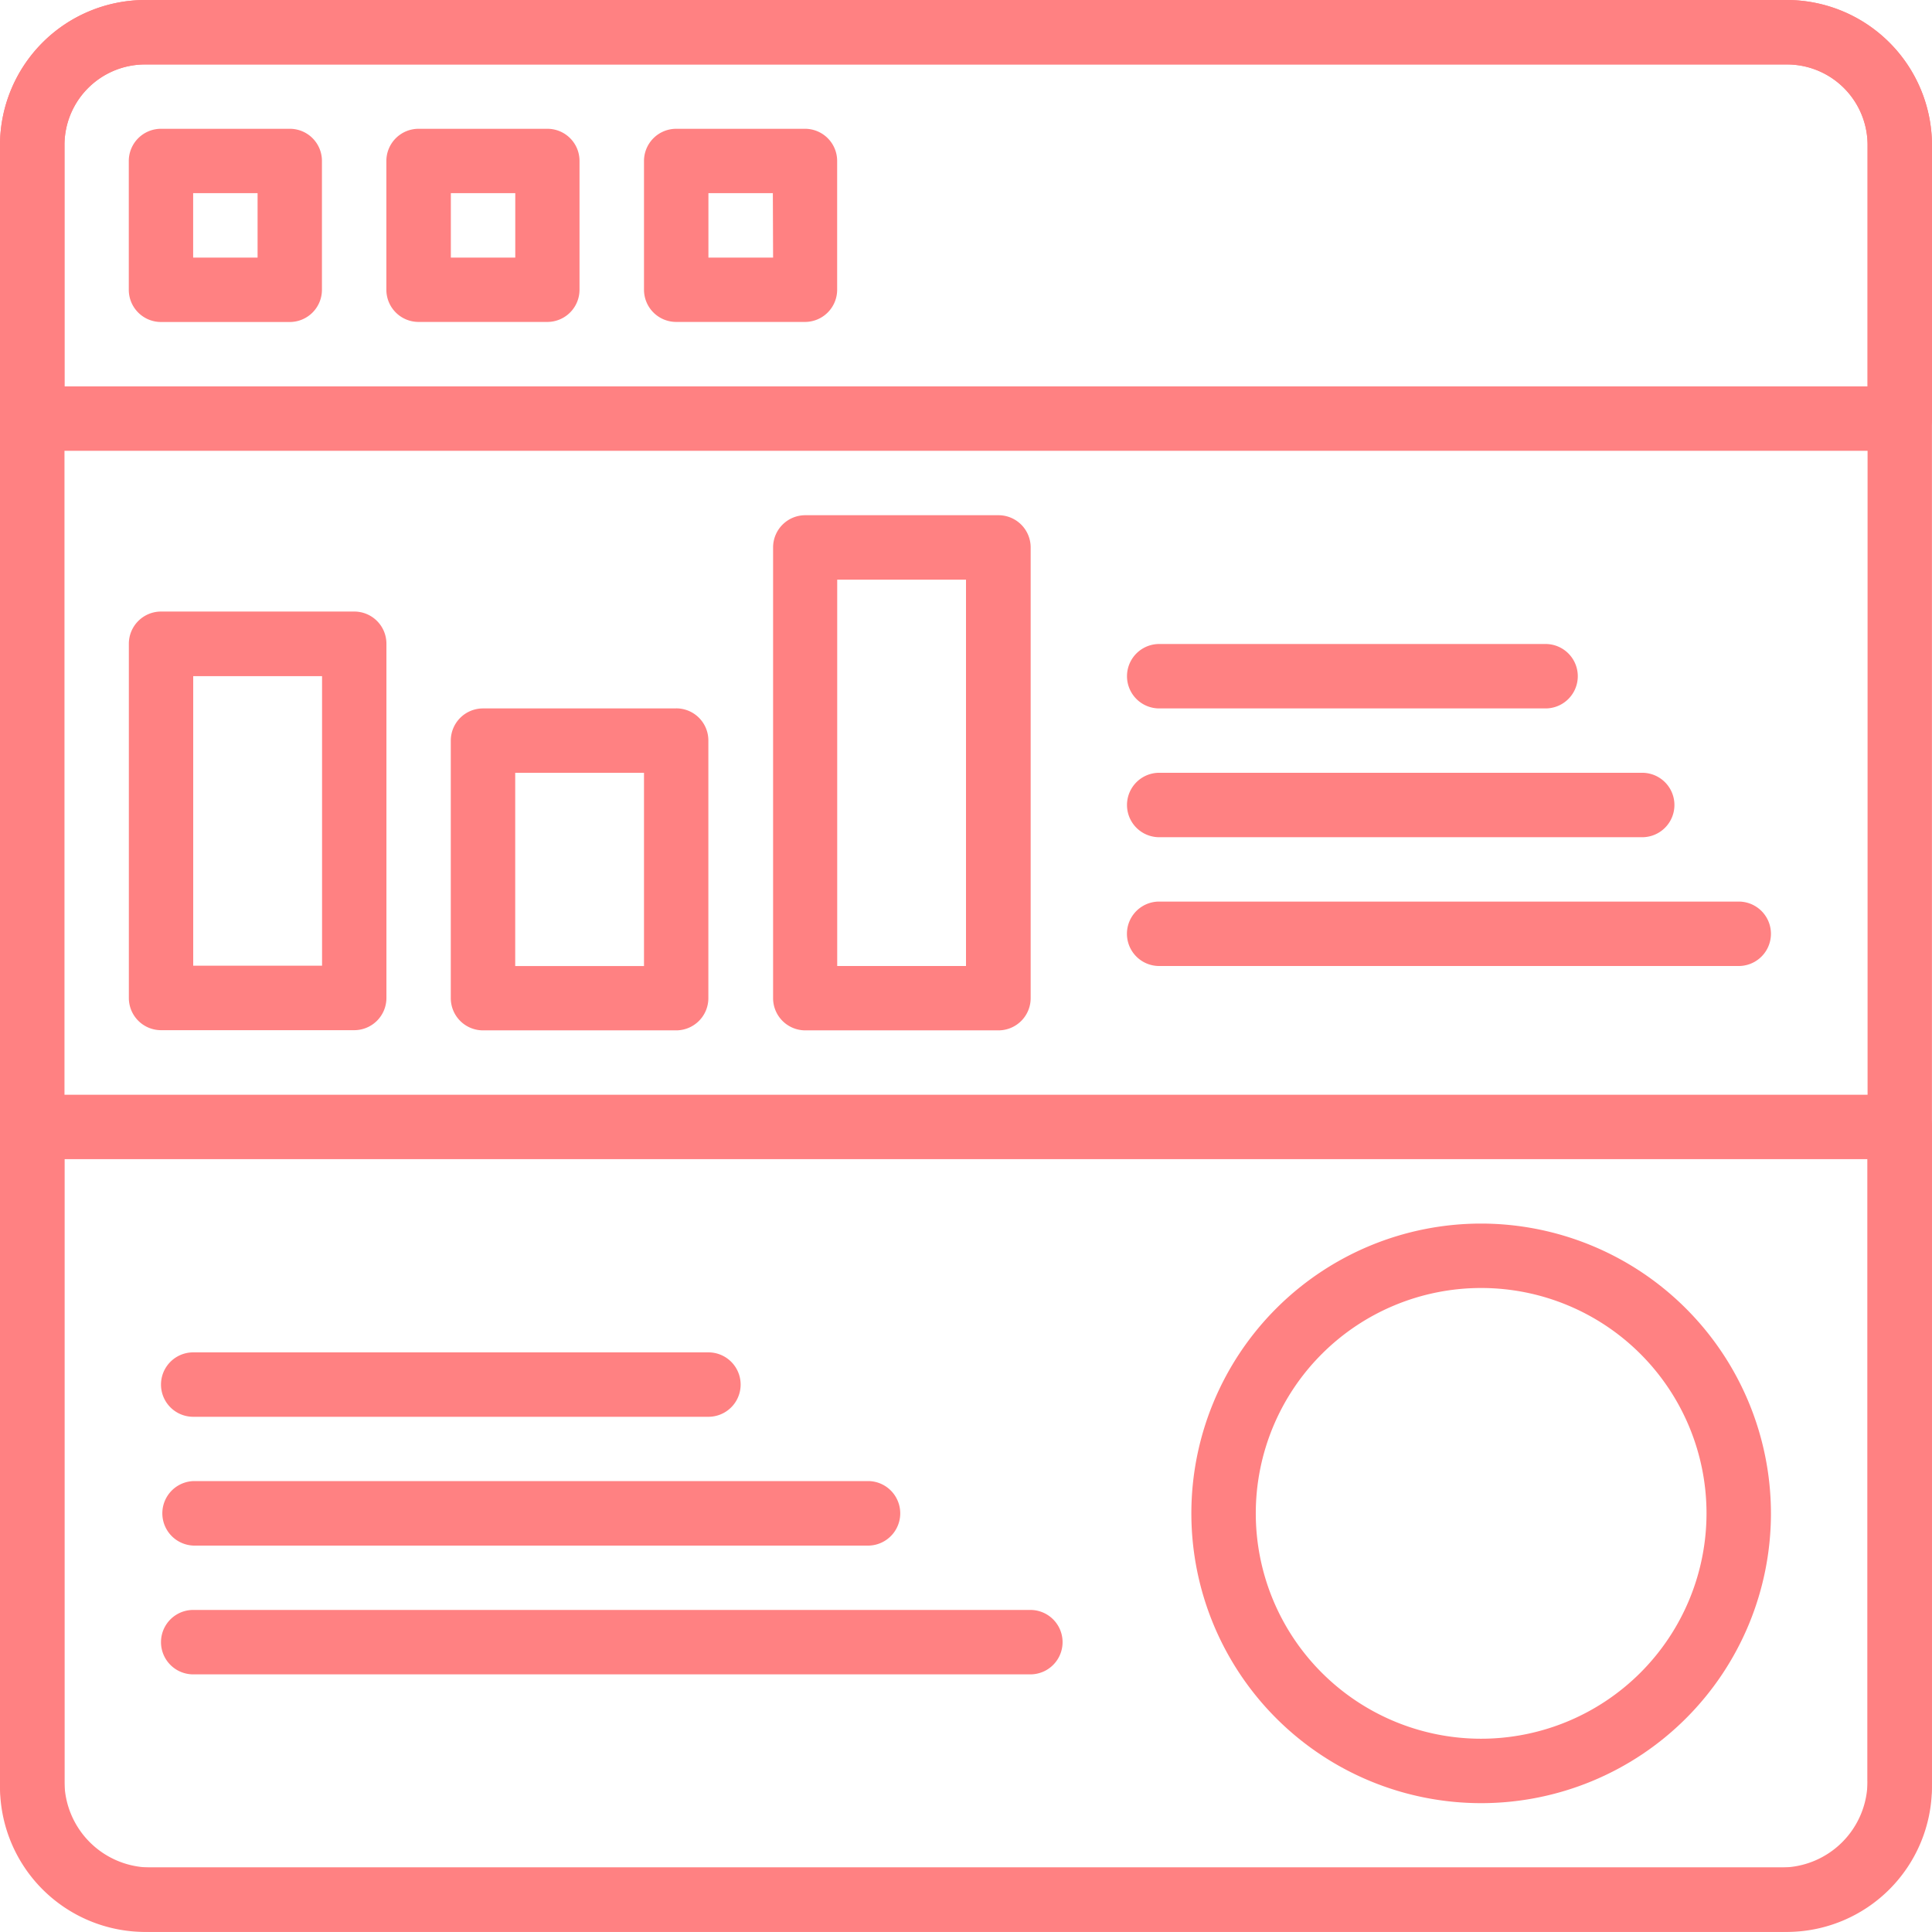
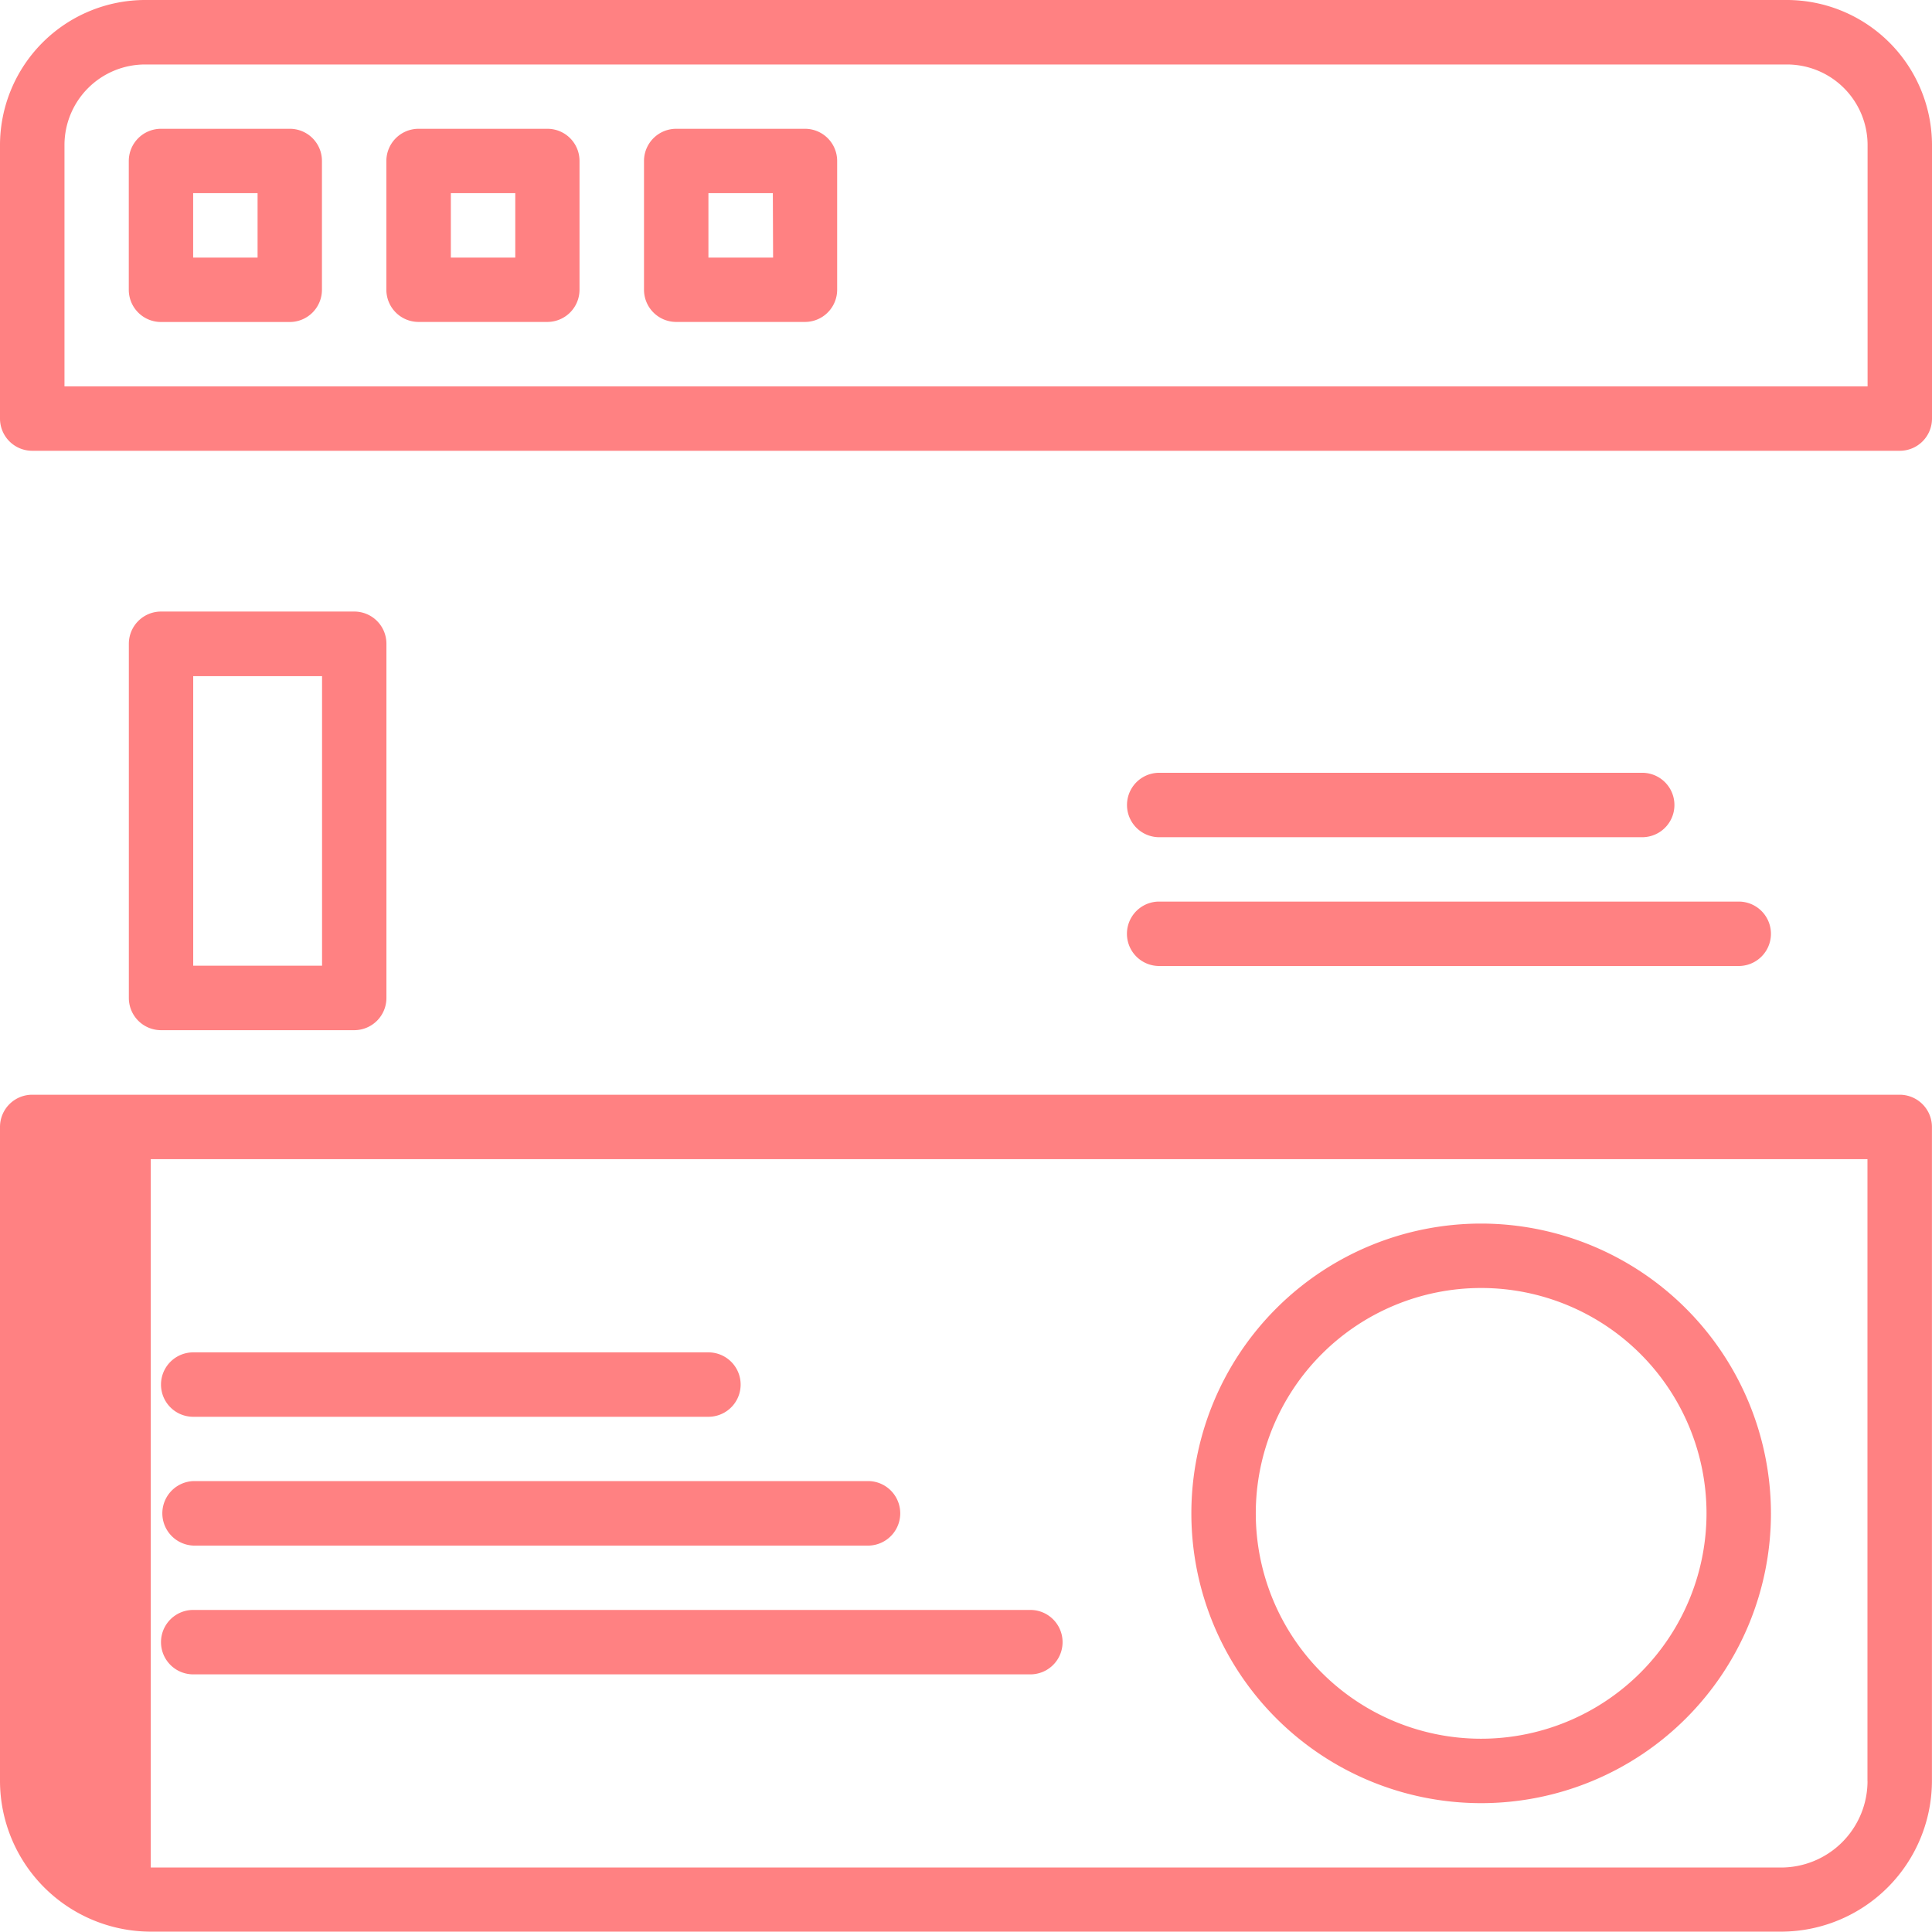
<svg xmlns="http://www.w3.org/2000/svg" viewBox="0 0 319.08 319.07">
  <defs>
    <style>.cls-1{fill:#ff8182;}</style>
  </defs>
  <title>Fichier 1web2</title>
  <g id="Calque_2" data-name="Calque 2">
    <g id="Layer_1" data-name="Layer 1">
      <g id="Groupe_286" data-name="Groupe 286">
        <g id="Groupe_285" data-name="Groupe 285">
-           <path id="Tracé_267" data-name="Tracé 267" class="cls-1" d="M295.15,0H23.94A24,24,0,0,0,0,23.93V295.14a24,24,0,0,0,23.93,23.93H295.15a24,24,0,0,0,23.92-23.93V23.93A24,24,0,0,0,295.15,0Zm13.29,295.14a13.3,13.3,0,0,1-13.29,13.29H23.94a13.31,13.31,0,0,1-13.29-13.29V23.93A13.31,13.31,0,0,1,23.94,10.64H295.15a13.31,13.31,0,0,1,13.29,13.29Z" />
-         </g>
+           </g>
      </g>
      <g id="Groupe_288" data-name="Groupe 288">
        <g id="Groupe_287" data-name="Groupe 287">
          <path id="Tracé_268" data-name="Tracé 268" class="cls-1" d="M47.86,21.27H26.59a5.32,5.32,0,0,0-5.32,5.32h0V47.86a5.32,5.32,0,0,0,5.31,5.32H47.85a5.32,5.32,0,0,0,5.32-5.32h0V26.59a5.3,5.3,0,0,0-5.31-5.32ZM42.54,42.54H31.9V31.9H42.54Z" />
        </g>
      </g>
      <g id="Groupe_290" data-name="Groupe 290">
        <g id="Groupe_289" data-name="Groupe 289">
          <path id="Tracé_269" data-name="Tracé 269" class="cls-1" d="M90.4,21.27H69.13a5.32,5.32,0,0,0-5.32,5.31h0V47.85a5.32,5.32,0,0,0,5.31,5.32H90.39a5.32,5.32,0,0,0,5.32-5.31h0V26.59a5.3,5.3,0,0,0-5.31-5.32ZM85.1,42.54H74.46V31.9H85.1Z" />
        </g>
      </g>
      <g id="Groupe_292" data-name="Groupe 292">
        <g id="Groupe_291" data-name="Groupe 291">
          <path id="Tracé_270" data-name="Tracé 270" class="cls-1" d="M133,21.27H111.68a5.32,5.32,0,0,0-5.32,5.31h0V47.85a5.32,5.32,0,0,0,5.31,5.32h21.27a5.32,5.32,0,0,0,5.32-5.32h0V26.58A5.31,5.31,0,0,0,133,21.27Zm-5.32,21.27H117V31.9h10.64Z" />
        </g>
      </g>
      <g id="Groupe_294" data-name="Groupe 294">
        <g id="Groupe_293" data-name="Groupe 293">
          <path id="Tracé_271" data-name="Tracé 271" class="cls-1" d="M295.15,0H23.94A24,24,0,0,0,0,23.93v45.2a5.32,5.32,0,0,0,5.32,5.32H313.76a5.32,5.32,0,0,0,5.32-5.31h0V23.94A24,24,0,0,0,295.15,0Zm13.29,63.82H10.65V23.94A13.31,13.31,0,0,1,23.94,10.65H295.15a13.31,13.31,0,0,1,13.29,13.29Z" />
        </g>
      </g>
      <g id="Groupe_296" data-name="Groupe 296">
        <g id="Groupe_295" data-name="Groupe 295">
-           <path id="Tracé_272" data-name="Tracé 272" class="cls-1" d="M313.75,180.8H5.32A5.32,5.32,0,0,0,0,186.11H0v108a24.93,24.93,0,0,0,24.9,24.91H294.17a24.94,24.94,0,0,0,24.9-24.9v-108a5.33,5.33,0,0,0-5.32-5.32Zm-5.32,113.36a14.28,14.28,0,0,1-14.27,14.27H24.9a14.29,14.29,0,0,1-14.26-14.27V191.44H308.42V294.16Z" />
+           <path id="Tracé_272" data-name="Tracé 272" class="cls-1" d="M313.75,180.8H5.32A5.32,5.32,0,0,0,0,186.11H0v108a24.93,24.93,0,0,0,24.9,24.91H294.17a24.94,24.94,0,0,0,24.9-24.9v-108a5.33,5.33,0,0,0-5.32-5.32Zm-5.32,113.36a14.28,14.28,0,0,1-14.27,14.27H24.9V191.44H308.42V294.16Z" />
        </g>
      </g>
      <g id="Groupe_298" data-name="Groupe 298">
        <g id="Groupe_297" data-name="Groupe 297">
          <path id="Tracé_273" data-name="Tracé 273" class="cls-1" d="M117,223.35H31.91a5.32,5.32,0,1,0,0,10.64H117a5.32,5.32,0,1,0,0-10.64Z" />
        </g>
      </g>
      <g id="Groupe_300" data-name="Groupe 300">
        <g id="Groupe_299" data-name="Groupe 299">
          <path id="Tracé_274" data-name="Tracé 274" class="cls-1" d="M143.58,244.61H31.91a5.33,5.33,0,0,0,0,10.65H143.58a5.33,5.33,0,0,0,0-10.65Z" />
        </g>
      </g>
      <g id="Groupe_302" data-name="Groupe 302">
        <g id="Groupe_301" data-name="Groupe 301">
          <path id="Tracé_275" data-name="Tracé 275" class="cls-1" d="M170.17,265.89H31.91a5.32,5.32,0,0,0,0,10.64H170.17a5.32,5.32,0,1,0,0-10.64Z" />
        </g>
      </g>
      <g id="Groupe_304" data-name="Groupe 304">
        <g id="Groupe_303" data-name="Groupe 303">
-           <path id="Tracé_276" data-name="Tracé 276" class="cls-1" d="M255.26,106.36H191.45a5.32,5.32,0,1,0,0,10.64h63.81a5.32,5.32,0,0,0,0-10.64Z" />
-         </g>
+           </g>
      </g>
      <g id="Groupe_306" data-name="Groupe 306">
        <g id="Groupe_305" data-name="Groupe 305">
          <path id="Tracé_277" data-name="Tracé 277" class="cls-1" d="M271.21,127.63H191.45a5.32,5.32,0,1,0,0,10.64h79.77a5.32,5.32,0,1,0,0-10.64Z" />
        </g>
      </g>
      <g id="Groupe_308" data-name="Groupe 308">
        <g id="Groupe_307" data-name="Groupe 307">
          <path id="Tracé_278" data-name="Tracé 278" class="cls-1" d="M287.16,148.9H191.44a5.32,5.32,0,0,0,0,10.64h95.72a5.32,5.32,0,1,0,0-10.64Z" />
        </g>
      </g>
      <g id="Groupe_310" data-name="Groupe 310">
        <g id="Groupe_309" data-name="Groupe 309">
          <path id="Tracé_279" data-name="Tracé 279" class="cls-1" d="M244.62,202.08a47.86,47.86,0,1,0,47.86,47.86h0A47.91,47.91,0,0,0,244.62,202.08Zm0,85.08a37.22,37.22,0,1,1,37.22-37.22h0A37.25,37.25,0,0,1,244.62,287.16Z" />
        </g>
      </g>
      <g id="Groupe_312" data-name="Groupe 312">
        <g id="Groupe_311" data-name="Groupe 311">
          <path id="Tracé_280" data-name="Tracé 280" class="cls-1" d="M58.51,101H26.6a5.32,5.32,0,0,0-5.32,5.32h0v58.5a5.32,5.32,0,0,0,5.31,5.32h31.9a5.32,5.32,0,0,0,5.33-5.32h0v-58.5A5.31,5.31,0,0,0,58.51,101Zm-5.32,58.49H31.91V111.67H53.19Z" />
        </g>
      </g>
      <g id="Groupe_314" data-name="Groupe 314">
        <g id="Groupe_313" data-name="Groupe 313">
-           <path id="Tracé_281" data-name="Tracé 281" class="cls-1" d="M111.68,117H79.77a5.32,5.32,0,0,0-5.32,5.31h0v42.54a5.32,5.32,0,0,0,5.31,5.32h31.91a5.32,5.32,0,0,0,5.32-5.31h0V122.31a5.3,5.3,0,0,0-5.31-5.32Zm-5.32,42.55H85.09V127.63h21.27Z" />
-         </g>
+           </g>
      </g>
      <g id="Groupe_316" data-name="Groupe 316">
        <g id="Groupe_315" data-name="Groupe 315">
-           <path id="Tracé_282" data-name="Tracé 282" class="cls-1" d="M164.86,85.09H133a5.32,5.32,0,0,0-5.32,5.31h0v74.45a5.32,5.32,0,0,0,5.32,5.32h31.9a5.32,5.32,0,0,0,5.32-5.31h0V90.41a5.32,5.32,0,0,0-5.32-5.32Zm-5.32,74.45H138.27V95.73h21.27Z" />
-         </g>
+           </g>
      </g>
    </g>
  </g>
</svg>